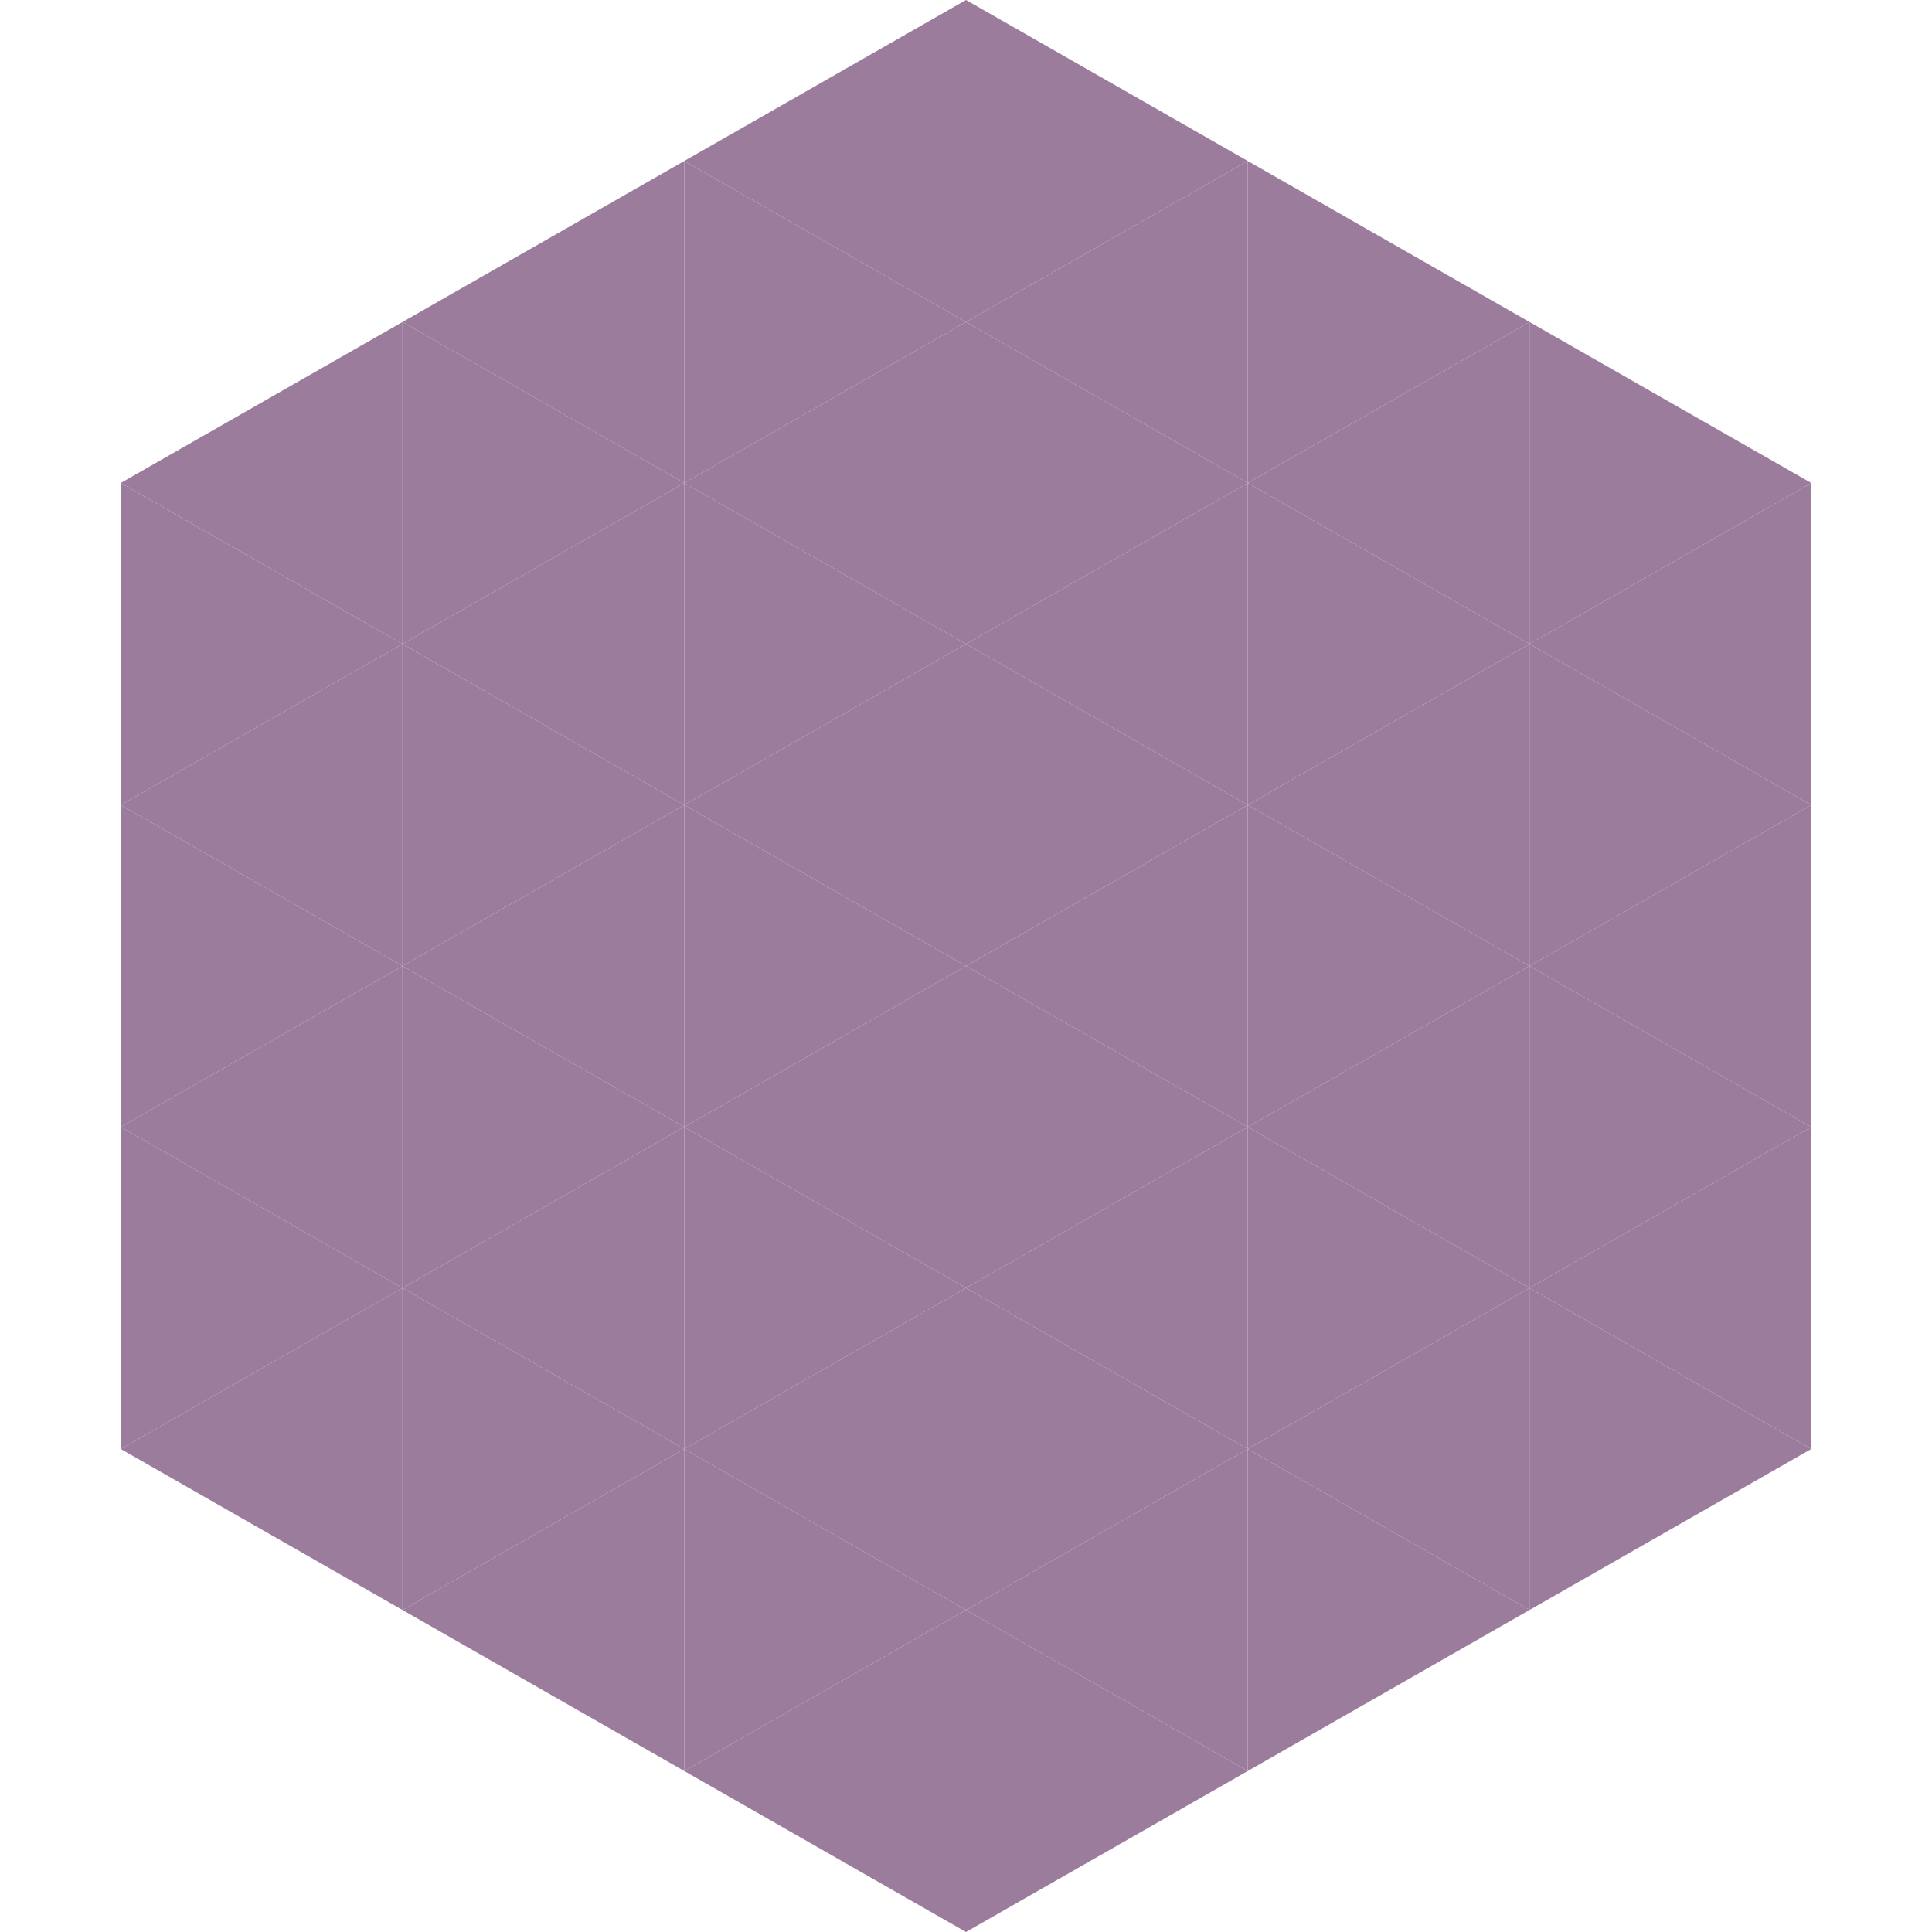
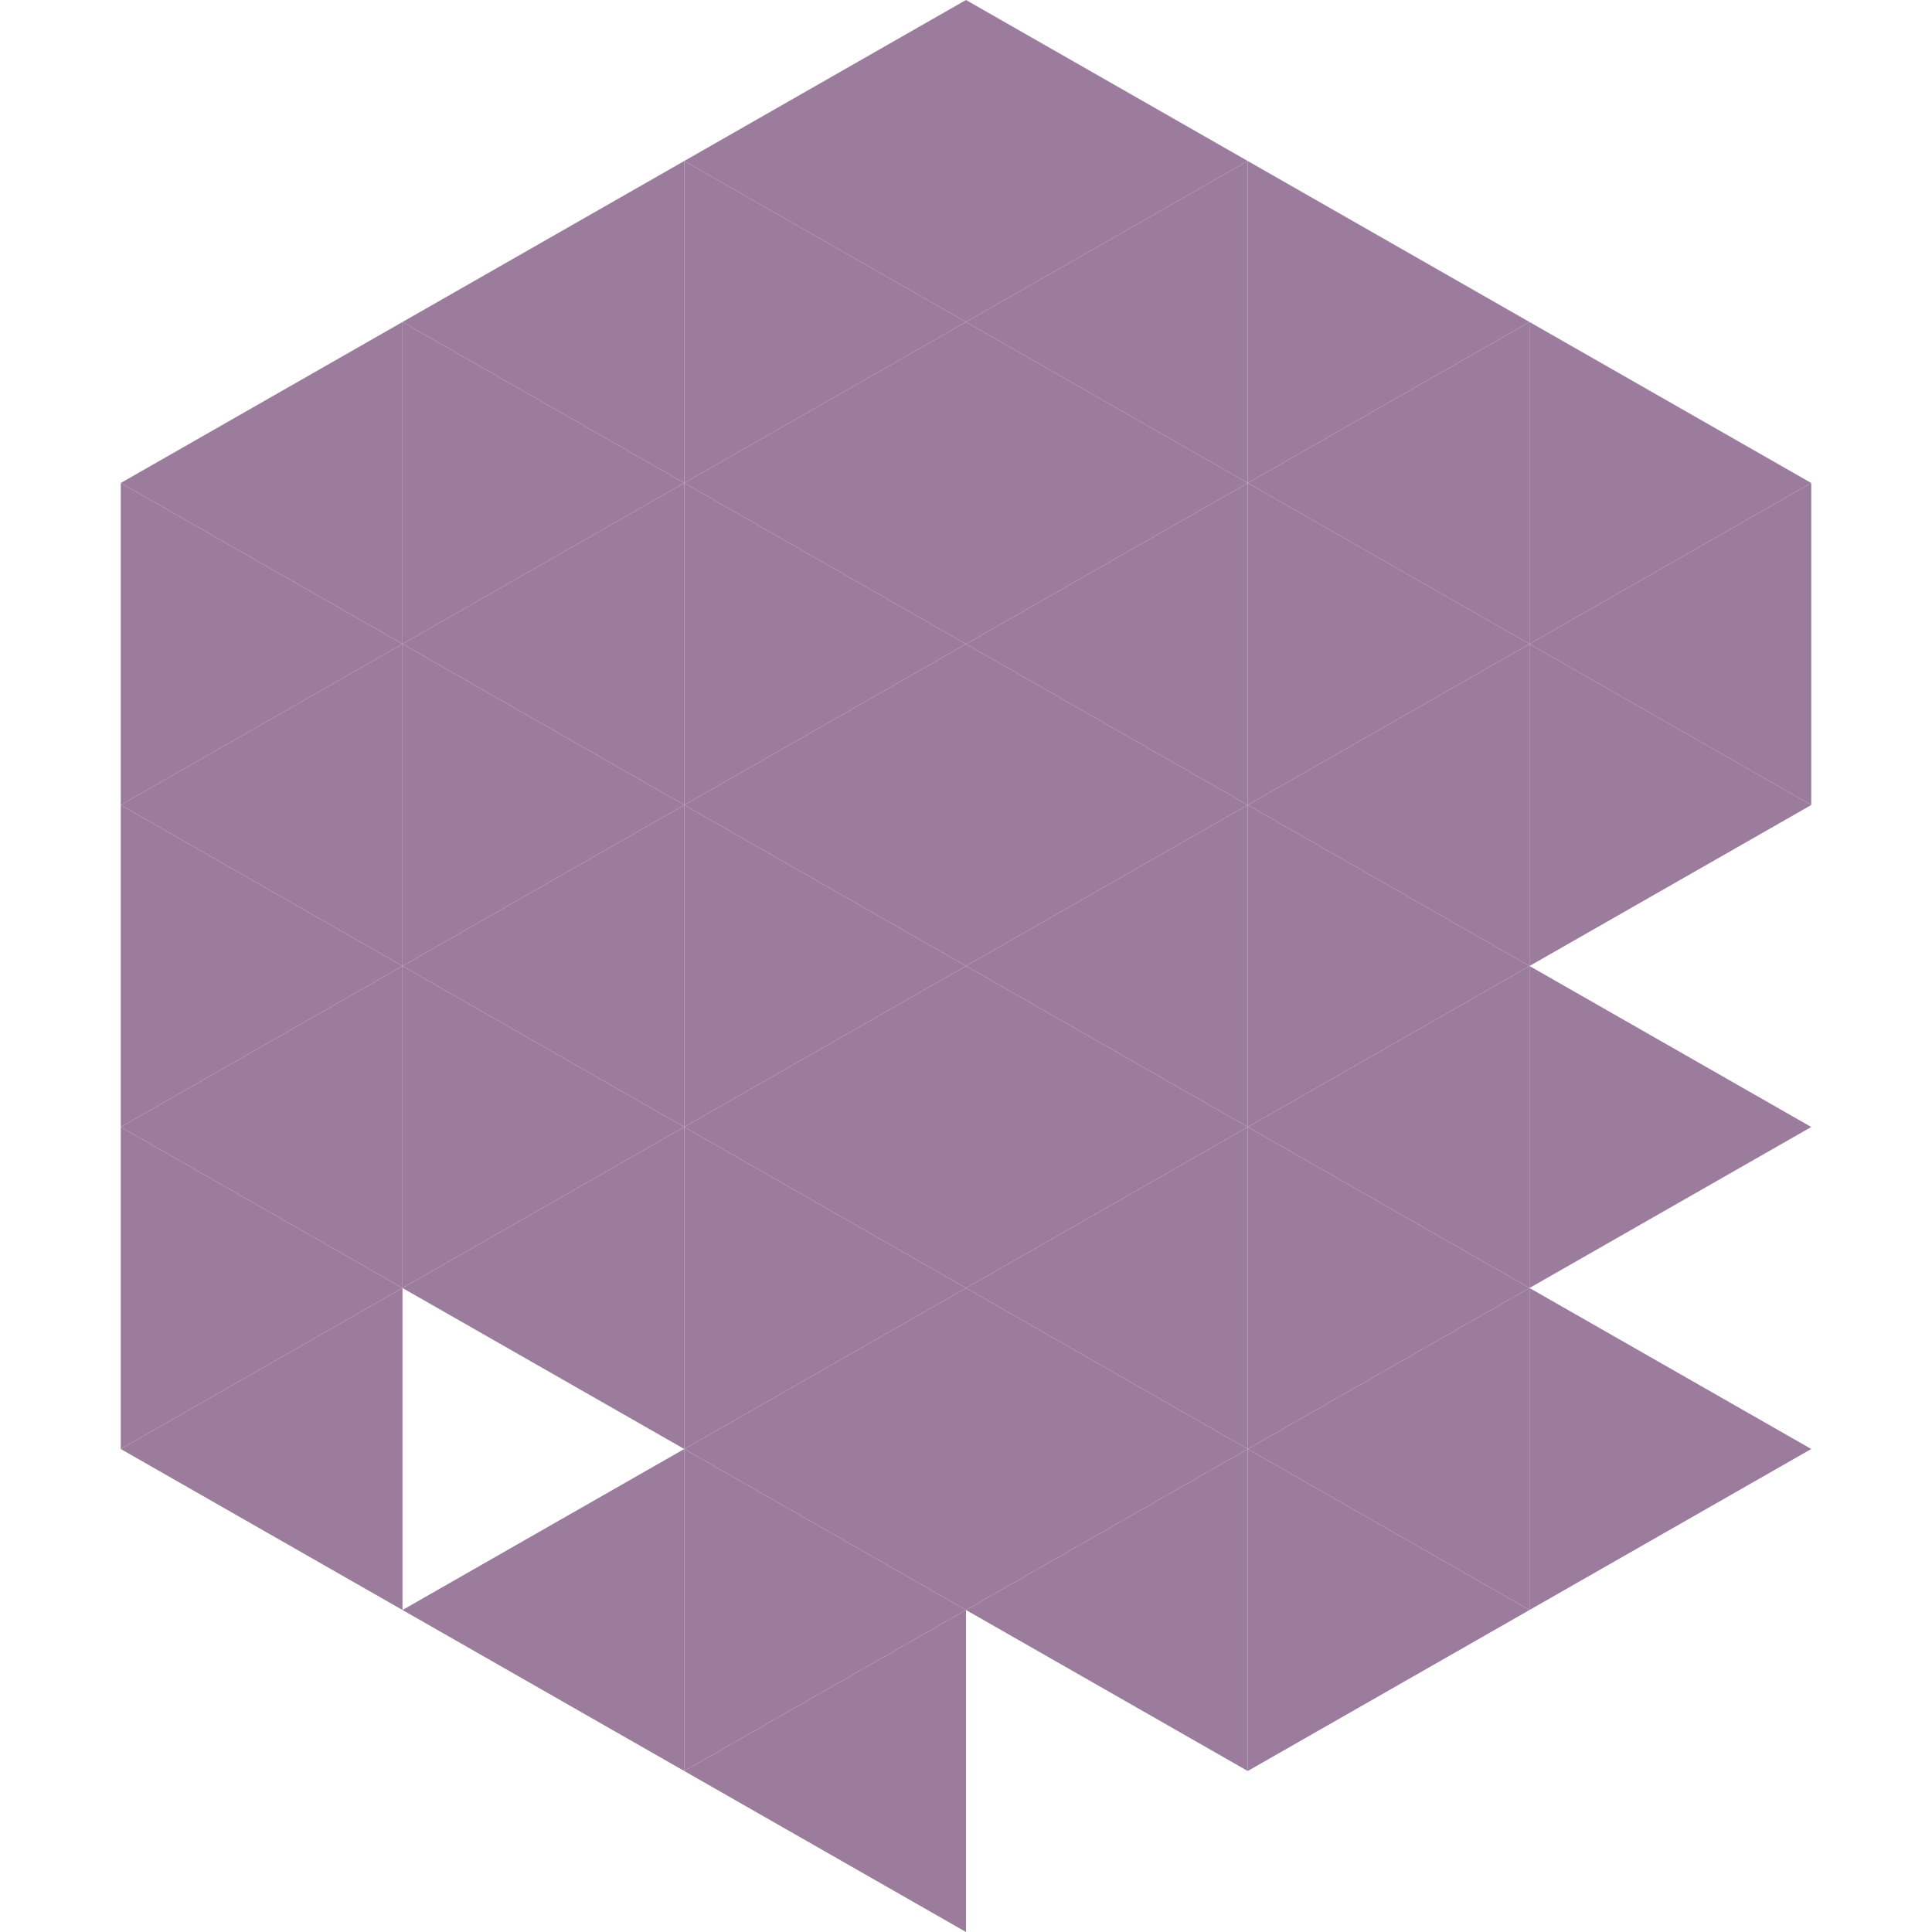
<svg xmlns="http://www.w3.org/2000/svg" width="240" height="240">
  <polygon points="50,40 15,60 50,80" style="fill:rgb(155,124,157)" />
  <polygon points="190,40 225,60 190,80" style="fill:rgb(155,124,157)" />
  <polygon points="15,60 50,80 15,100" style="fill:rgb(155,124,157)" />
  <polygon points="225,60 190,80 225,100" style="fill:rgb(155,124,157)" />
  <polygon points="50,80 15,100 50,120" style="fill:rgb(155,124,157)" />
  <polygon points="190,80 225,100 190,120" style="fill:rgb(155,124,157)" />
  <polygon points="15,100 50,120 15,140" style="fill:rgb(155,124,157)" />
-   <polygon points="225,100 190,120 225,140" style="fill:rgb(155,124,157)" />
  <polygon points="50,120 15,140 50,160" style="fill:rgb(155,124,157)" />
  <polygon points="190,120 225,140 190,160" style="fill:rgb(155,124,157)" />
  <polygon points="15,140 50,160 15,180" style="fill:rgb(155,124,157)" />
-   <polygon points="225,140 190,160 225,180" style="fill:rgb(155,124,157)" />
  <polygon points="50,160 15,180 50,200" style="fill:rgb(155,124,157)" />
  <polygon points="190,160 225,180 190,200" style="fill:rgb(155,124,157)" />
  <polygon points="15,180 50,200 15,220" style="fill:rgb(255,255,255); fill-opacity:0" />
  <polygon points="225,180 190,200 225,220" style="fill:rgb(255,255,255); fill-opacity:0" />
  <polygon points="50,0 85,20 50,40" style="fill:rgb(255,255,255); fill-opacity:0" />
  <polygon points="190,0 155,20 190,40" style="fill:rgb(255,255,255); fill-opacity:0" />
  <polygon points="85,20 50,40 85,60" style="fill:rgb(155,124,157)" />
  <polygon points="155,20 190,40 155,60" style="fill:rgb(155,124,157)" />
  <polygon points="50,40 85,60 50,80" style="fill:rgb(155,124,157)" />
  <polygon points="190,40 155,60 190,80" style="fill:rgb(155,124,157)" />
  <polygon points="85,60 50,80 85,100" style="fill:rgb(155,124,157)" />
  <polygon points="155,60 190,80 155,100" style="fill:rgb(155,124,157)" />
  <polygon points="50,80 85,100 50,120" style="fill:rgb(155,124,157)" />
  <polygon points="190,80 155,100 190,120" style="fill:rgb(155,124,157)" />
  <polygon points="85,100 50,120 85,140" style="fill:rgb(155,124,157)" />
  <polygon points="155,100 190,120 155,140" style="fill:rgb(155,124,157)" />
  <polygon points="50,120 85,140 50,160" style="fill:rgb(155,124,157)" />
  <polygon points="190,120 155,140 190,160" style="fill:rgb(155,124,157)" />
  <polygon points="85,140 50,160 85,180" style="fill:rgb(155,124,157)" />
  <polygon points="155,140 190,160 155,180" style="fill:rgb(155,124,157)" />
-   <polygon points="50,160 85,180 50,200" style="fill:rgb(155,124,157)" />
  <polygon points="190,160 155,180 190,200" style="fill:rgb(155,124,157)" />
  <polygon points="85,180 50,200 85,220" style="fill:rgb(155,124,157)" />
  <polygon points="155,180 190,200 155,220" style="fill:rgb(155,124,157)" />
  <polygon points="120,0 85,20 120,40" style="fill:rgb(155,124,157)" />
  <polygon points="120,0 155,20 120,40" style="fill:rgb(155,124,157)" />
  <polygon points="85,20 120,40 85,60" style="fill:rgb(155,124,157)" />
  <polygon points="155,20 120,40 155,60" style="fill:rgb(155,124,157)" />
  <polygon points="120,40 85,60 120,80" style="fill:rgb(155,124,157)" />
  <polygon points="120,40 155,60 120,80" style="fill:rgb(155,124,157)" />
  <polygon points="85,60 120,80 85,100" style="fill:rgb(155,124,157)" />
  <polygon points="155,60 120,80 155,100" style="fill:rgb(155,124,157)" />
  <polygon points="120,80 85,100 120,120" style="fill:rgb(155,124,157)" />
  <polygon points="120,80 155,100 120,120" style="fill:rgb(155,124,157)" />
  <polygon points="85,100 120,120 85,140" style="fill:rgb(155,124,157)" />
  <polygon points="155,100 120,120 155,140" style="fill:rgb(155,124,157)" />
  <polygon points="120,120 85,140 120,160" style="fill:rgb(155,124,157)" />
  <polygon points="120,120 155,140 120,160" style="fill:rgb(155,124,157)" />
  <polygon points="85,140 120,160 85,180" style="fill:rgb(155,124,157)" />
  <polygon points="155,140 120,160 155,180" style="fill:rgb(155,124,157)" />
  <polygon points="120,160 85,180 120,200" style="fill:rgb(155,124,157)" />
  <polygon points="120,160 155,180 120,200" style="fill:rgb(155,124,157)" />
  <polygon points="85,180 120,200 85,220" style="fill:rgb(155,124,157)" />
  <polygon points="155,180 120,200 155,220" style="fill:rgb(155,124,157)" />
  <polygon points="120,200 85,220 120,240" style="fill:rgb(155,124,157)" />
-   <polygon points="120,200 155,220 120,240" style="fill:rgb(155,124,157)" />
  <polygon points="85,220 120,240 85,260" style="fill:rgb(255,255,255); fill-opacity:0" />
  <polygon points="155,220 120,240 155,260" style="fill:rgb(255,255,255); fill-opacity:0" />
</svg>